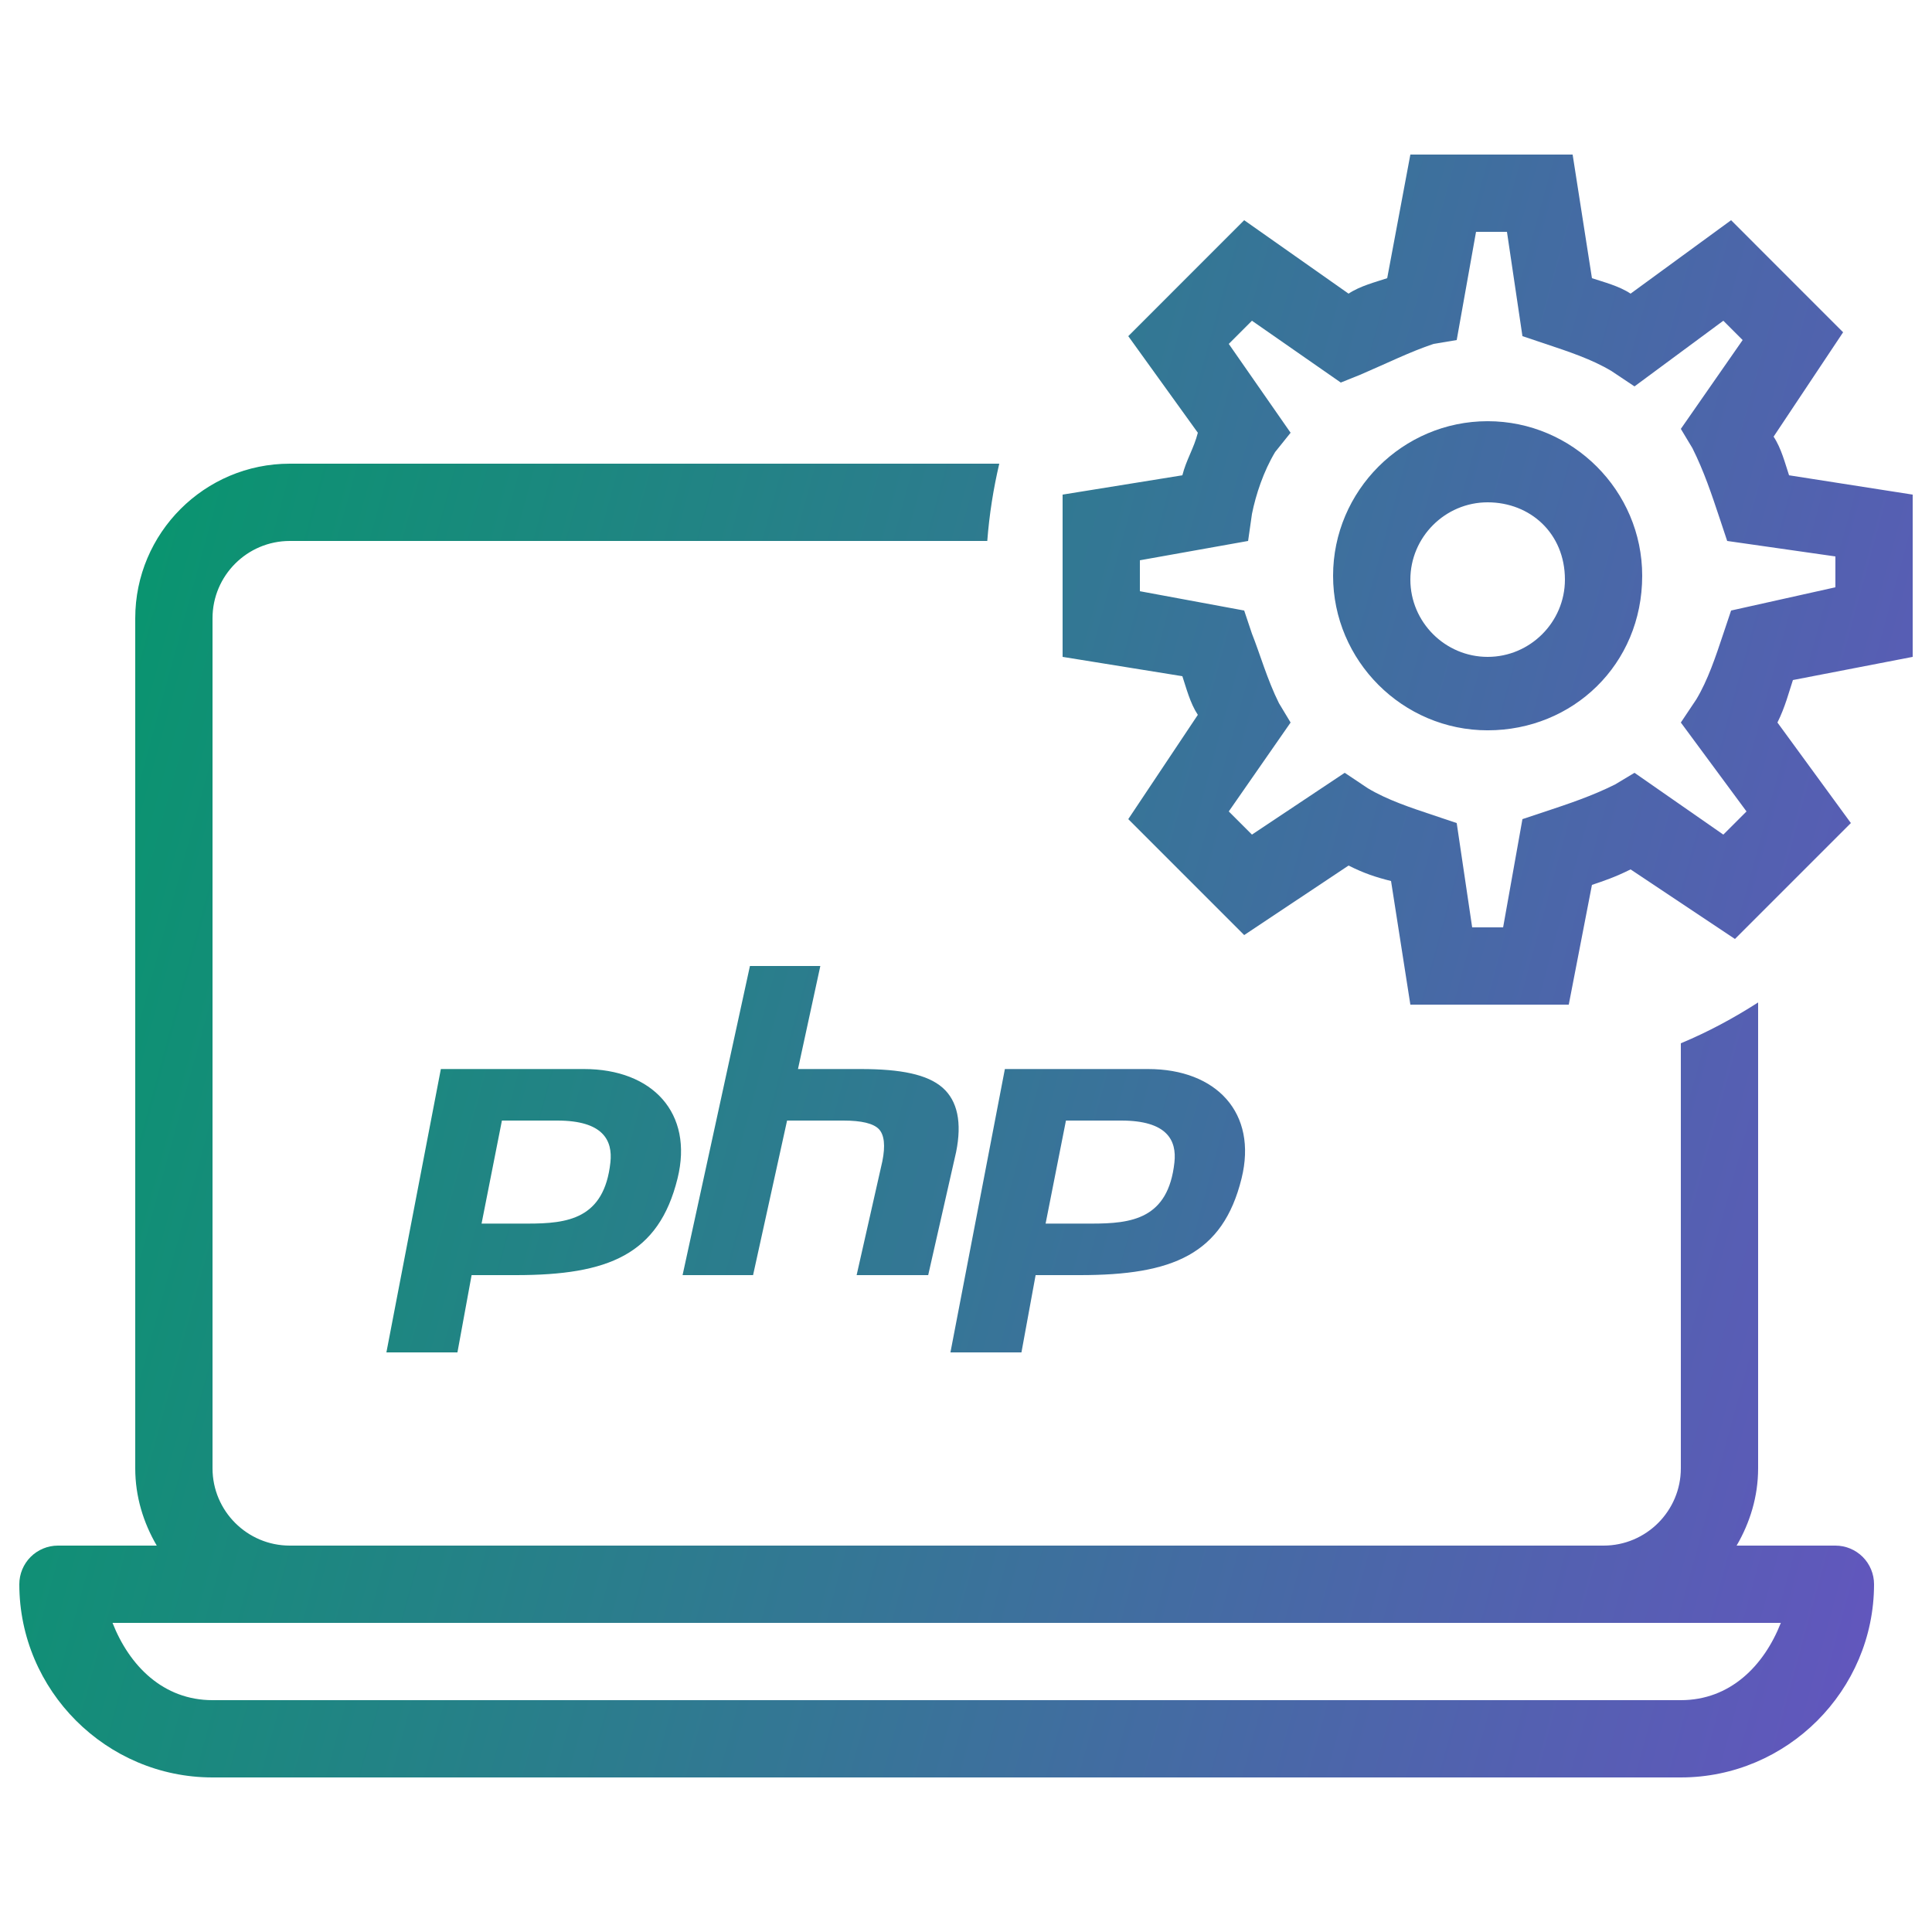
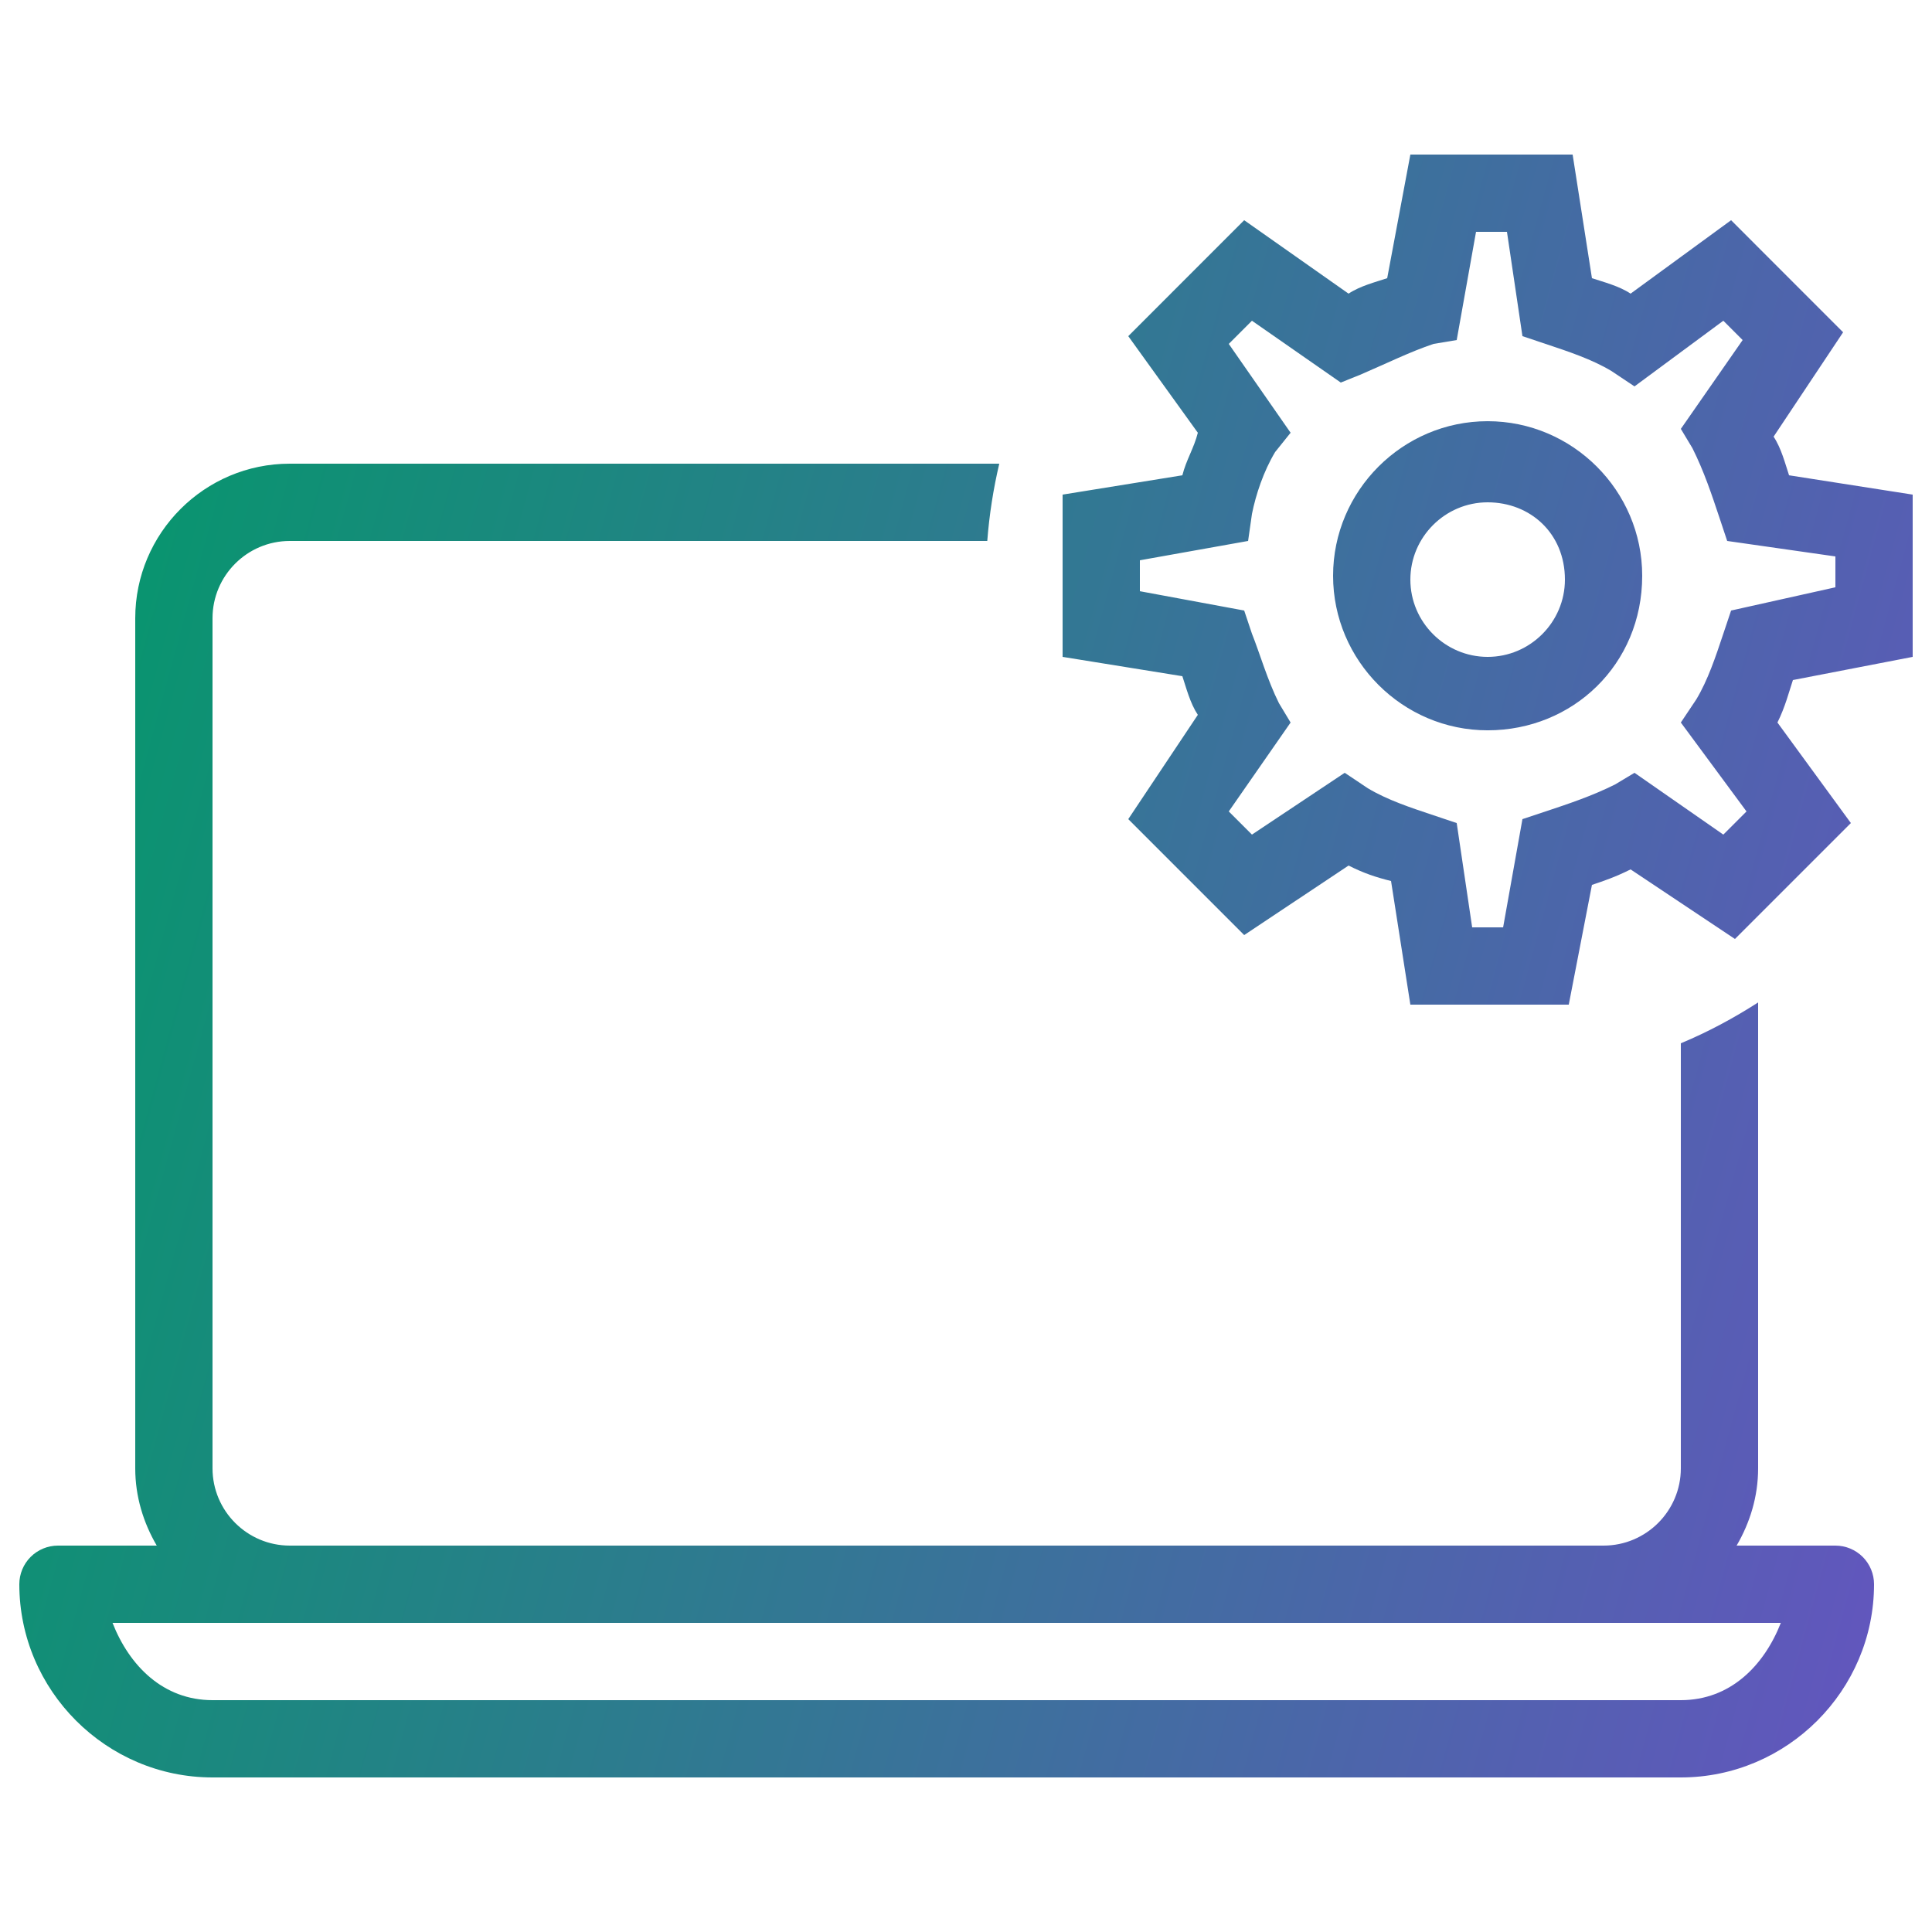
<svg xmlns="http://www.w3.org/2000/svg" width="90" height="90" viewBox="0 0 90 90" fill="none">
  <path d="M65.7 7.2L64.621 12.959C64.081 13.139 63.361 13.319 62.821 13.679L57.959 10.258L52.559 15.659L55.8 20.159C55.62 20.878 55.259 21.421 55.079 22.141L49.5 23.041V30.6L55.079 31.5C55.259 32.04 55.44 32.76 55.8 33.3L52.559 38.158L57.959 43.559L62.821 40.321C63.541 40.681 64.08 40.861 64.8 41.041L65.7 46.8H73.079L74.159 41.221C74.699 41.041 75.239 40.86 75.959 40.5L80.821 43.741L86.221 38.341L82.8 33.658C83.16 32.938 83.341 32.219 83.521 31.679L89.1 30.6V23.041L83.341 22.141C83.161 21.601 82.981 20.881 82.621 20.341L85.859 15.479L80.641 10.258L75.959 13.679C75.419 13.319 74.699 13.139 74.159 12.959L73.259 7.2H65.7ZM68.759 10.8H70.2L70.921 15.659L72 16.021C73.08 16.381 74.159 16.739 75.059 17.279L76.141 18L80.279 14.941L81.179 15.841L78.3 19.979L78.841 20.879C79.381 21.959 79.74 23.041 80.1 24.121L80.459 25.2L85.5 25.921V27.358L80.641 28.441L80.279 29.521C79.919 30.601 79.561 31.679 79.021 32.579L78.3 33.658L81.359 37.8L80.279 38.879L76.141 36L75.241 36.541C74.161 37.081 73.08 37.44 72 37.8L70.921 38.158L70.021 43.2H68.579L67.859 38.341L66.779 37.979C65.699 37.619 64.621 37.261 63.721 36.721L62.641 36L58.321 38.879L57.241 37.8L60.121 33.658L59.579 32.758C59.039 31.678 58.681 30.421 58.321 29.521L57.959 28.441L53.1 27.541V26.1L58.141 25.2L58.321 23.941C58.501 23.041 58.86 21.959 59.4 21.058L60.121 20.159L57.241 16.021L58.321 14.941L62.459 17.821L63.359 17.459C64.619 16.919 65.699 16.381 66.779 16.021L67.859 15.841L68.759 10.8ZM69.3 19.621C65.34 19.621 62.1 22.861 62.1 26.821C62.1 30.781 65.34 34.021 69.3 34.021C73.26 34.021 76.5 30.961 76.5 26.821C76.5 22.861 73.26 19.621 69.3 19.621ZM13.5 21.6C9.529 21.6 6.3 24.829 6.3 28.8V68.4C6.3 69.718 6.681 70.936 7.302 72H2.7C2.223 72 1.765 72.19 1.427 72.527C1.09 72.865 0.9 73.323 0.9 73.8C0.9 78.749 4.951 82.8 9.9 82.8H78.3C83.249 82.8 87.3 78.749 87.3 73.8C87.3 73.323 87.11 72.865 86.773 72.527C86.435 72.19 85.977 72 85.5 72H80.898C81.519 70.936 81.9 69.718 81.9 68.4V46.698C80.761 47.429 79.564 48.074 78.3 48.6V68.4C78.3 70.385 76.685 72 74.7 72H13.5C11.515 72 9.9 70.385 9.9 68.4V28.8C9.9 26.815 11.515 25.2 13.5 25.2H45.991C46.085 23.971 46.275 22.77 46.55 21.6H13.5ZM69.3 23.4C71.28 23.4 72.9 24.84 72.9 27C72.9 28.98 71.28 30.6 69.3 30.6C67.32 30.6 65.7 28.98 65.7 27C65.7 25.02 67.32 23.4 69.3 23.4ZM5.242 75.6H82.958C82.171 77.602 80.597 79.2 78.3 79.2H9.9C7.603 79.2 6.029 77.602 5.242 75.6Z" fill="url(#paint0_linear_47_8419)" />
-   <path d="M34.935 45L31.797 59.4H35.081L36.665 52.2H39.289C40.125 52.2 40.682 52.331 40.941 52.598C41.196 52.866 41.249 53.372 41.103 54.098L39.905 59.4H43.239L44.539 53.667C44.817 52.294 44.607 51.286 43.913 50.672C43.204 50.048 41.958 49.8 40.101 49.8H37.173L38.214 45H34.935ZM20.537 49.8L18 63H21.309L21.969 59.4H24.031C28.342 59.4 30.688 58.444 31.563 54.895C32.315 51.844 30.39 49.8 27.208 49.8H20.537ZM46.811 49.8L44.275 63H47.583L48.243 59.4H50.306C54.616 59.4 56.962 58.444 57.837 54.895C58.59 51.844 56.664 49.8 53.483 49.8H46.811ZM23.381 52.2H25.957C28.097 52.2 28.547 53.123 28.435 54.15C28.146 56.798 26.426 57 24.578 57H22.433L23.381 52.2ZM49.656 52.2H52.231C54.372 52.2 54.822 53.123 54.709 54.15C54.421 56.798 52.7 57 50.853 57H48.708L49.656 52.2Z" fill="url(#paint1_linear_47_8419)" />
  <defs>
    <linearGradient id="paint0_linear_47_8419" x1="0.9" y1="9.562" x2="101.598" y2="37.106" gradientUnits="userSpaceOnUse">
      <stop stop-color="#009B67" />
      <stop offset="1" stop-color="#6554C0" />
    </linearGradient>
    <linearGradient id="paint1_linear_47_8419" x1="0.9" y1="9.562" x2="101.598" y2="37.106" gradientUnits="userSpaceOnUse">
      <stop stop-color="#009B67" />
      <stop offset="1" stop-color="#6554C0" />
    </linearGradient>
  </defs>
</svg>